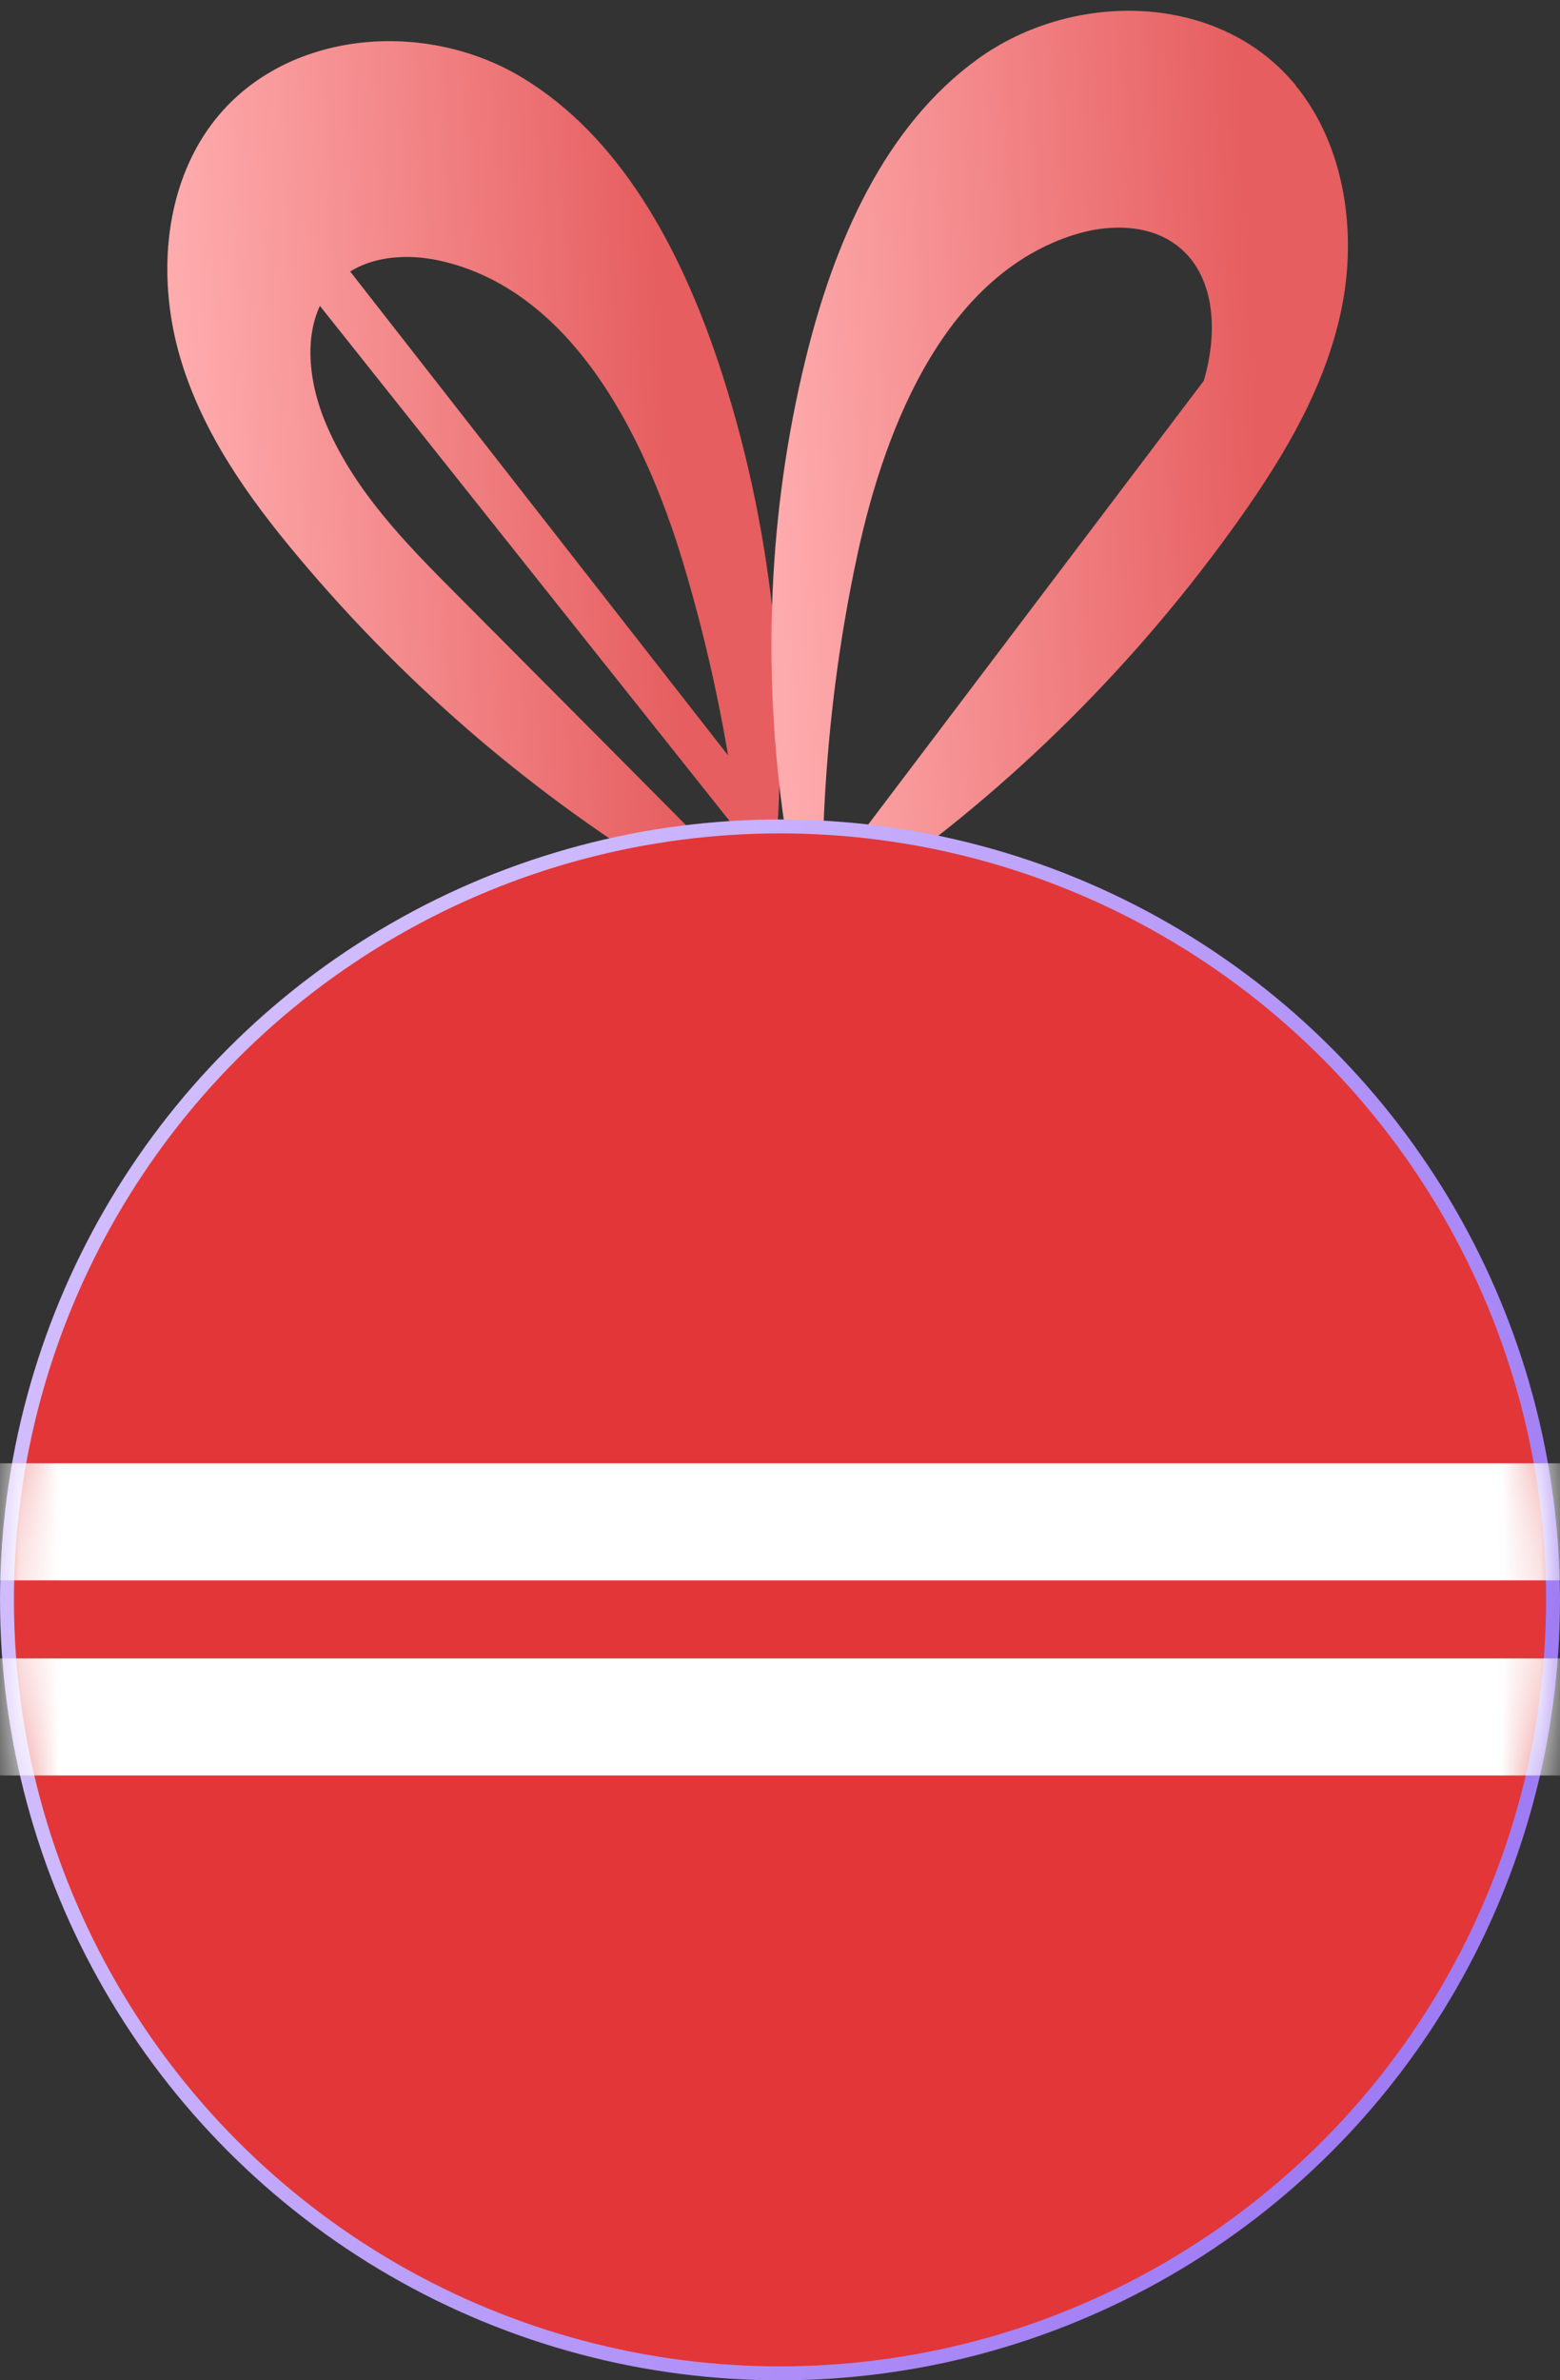
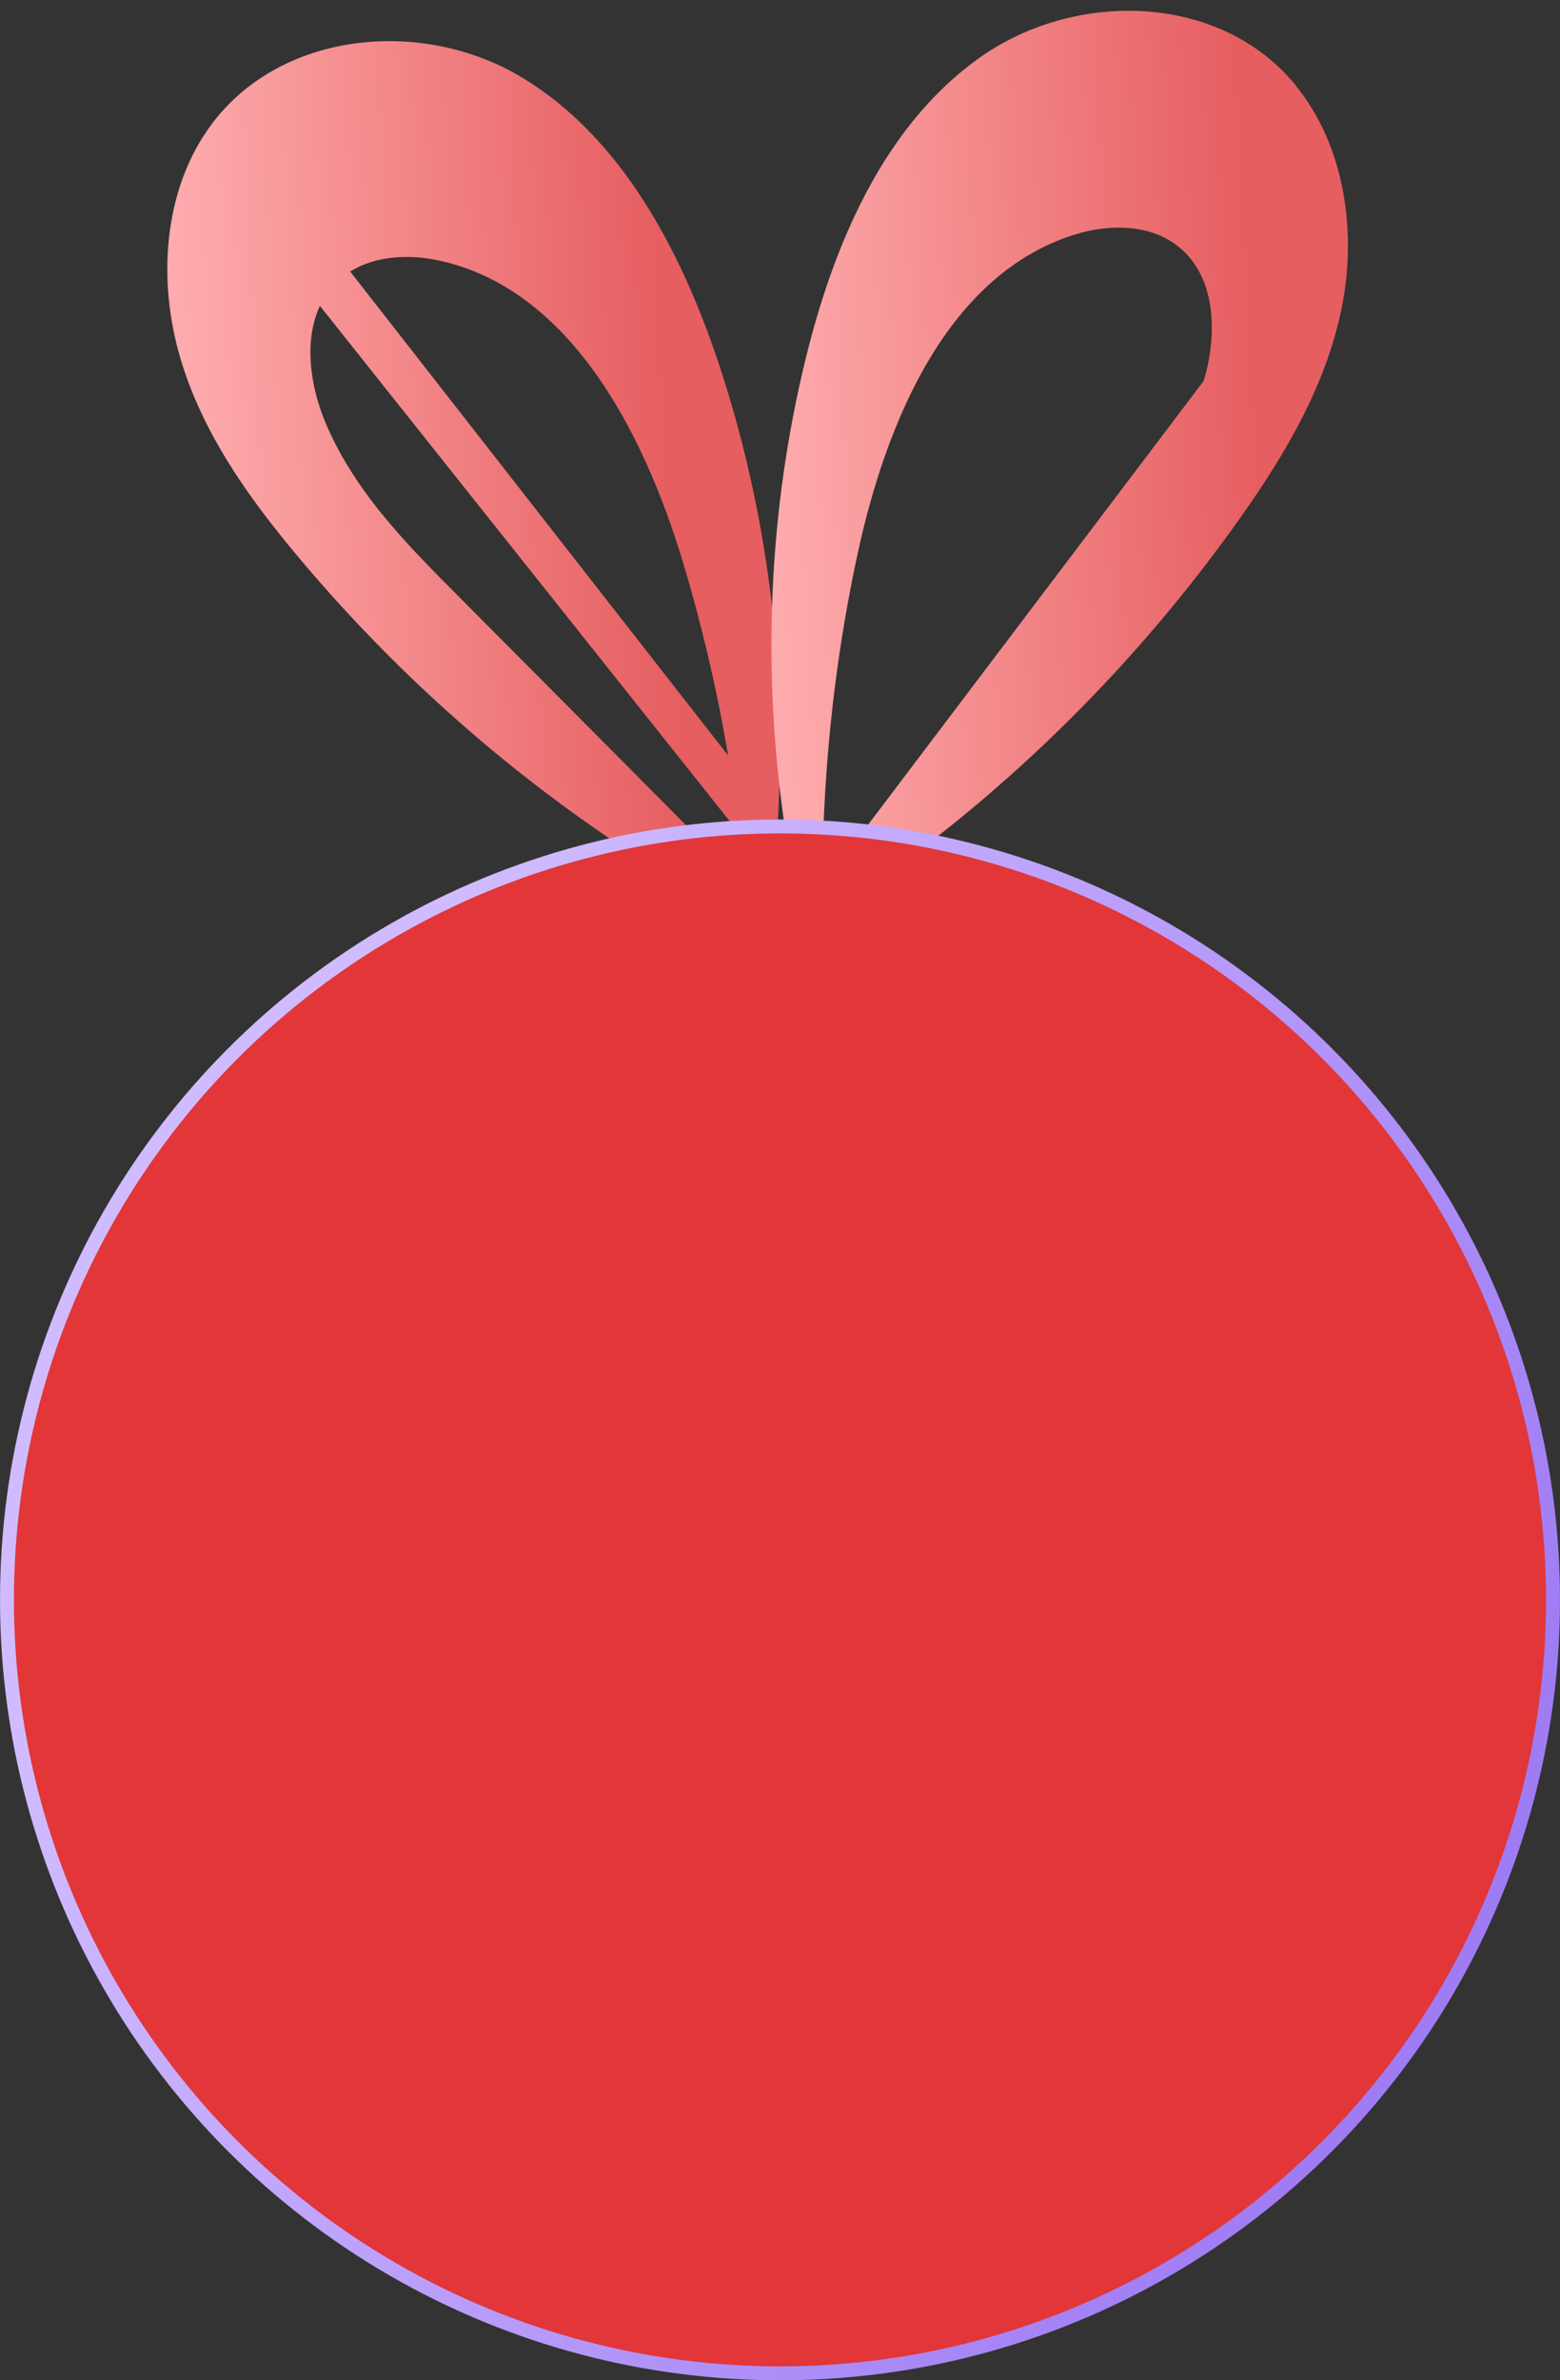
<svg xmlns="http://www.w3.org/2000/svg" width="40" height="61" viewBox="0 0 40 61" fill="none">
  <rect x="0" y="0" width="40" height="61" fill="#333333" stroke="none" />
  <mask id="path-1-inside-1_75_327" fill="white">
    <path d="M19.517 23.075L19.13 22.986C19.126 22.918 19.112 22.855 19.108 22.787L19.204 22.765C19.307 22.869 19.409 22.972 19.512 23.075L19.517 23.075Z" />
  </mask>
-   <path d="M19.517 23.075L19.13 22.986C19.126 22.918 19.112 22.855 19.108 22.787L19.204 22.765C19.307 22.869 19.409 22.972 19.512 23.075L19.517 23.075Z" fill="white" />
  <path d="M19.517 23.075L19.568 24.074L19.741 22.101L19.517 23.075ZM19.13 22.986L18.131 23.037L18.169 23.791L18.906 23.961L19.13 22.986ZM19.108 22.787L18.885 21.812L18.067 22L18.11 22.838L19.108 22.787ZM19.204 22.765L19.915 22.061L19.523 21.666L18.981 21.79L19.204 22.765ZM19.512 23.075L18.801 23.779L19.116 24.097L19.562 24.074L19.512 23.075ZM19.741 22.101L19.354 22.011L18.906 23.961L19.294 24.05L19.741 22.101ZM20.128 22.936C20.124 22.851 20.113 22.776 20.11 22.75C20.104 22.711 20.106 22.721 20.107 22.736L18.11 22.838C18.114 22.922 18.125 22.997 18.128 23.023C18.134 23.062 18.132 23.053 18.131 23.037L20.128 22.936ZM19.332 23.762L19.428 23.74L18.981 21.79L18.885 21.812L19.332 23.762ZM18.494 23.469C18.545 23.52 18.596 23.572 18.648 23.624C18.699 23.675 18.75 23.727 18.801 23.779L20.222 22.372C20.171 22.32 20.12 22.268 20.069 22.217C20.017 22.165 19.966 22.113 19.915 22.061L18.494 23.469ZM19.562 24.074L19.568 24.074L19.467 22.076L19.461 22.077L19.562 24.074Z" fill="white" mask="url(#path-1-inside-1_75_327)" />
  <path d="M5.733 3.616L5.728 3.621C4.692 5.121 4.565 7.204 5.099 9.02C5.636 10.846 6.757 12.432 8.005 13.921L8.005 13.921C10.89 17.369 14.344 20.278 18.175 22.495L18.216 22.486C16.783 21.042 15.348 19.6 13.913 18.158C13.066 17.307 12.219 16.456 11.373 15.605C10.058 14.287 8.626 12.842 7.858 10.959L7.858 10.958C7.613 10.355 7.448 9.651 7.46 8.961C7.472 8.269 7.663 7.557 8.169 6.994L5.733 3.616ZM5.733 3.616L5.75 3.59C7.345 1.314 10.75 0.986 13.12 2.41C15.5 3.841 16.98 6.566 17.945 9.445C19.184 13.163 19.692 17.173 19.436 21.153M5.733 3.616L19.436 21.153M19.436 21.153C19.149 18.814 18.665 16.506 17.991 14.266L17.991 14.266C17.47 12.539 16.721 10.733 15.661 9.256C14.6 7.777 13.203 6.595 11.385 6.192C10.364 5.965 9.021 6.043 8.169 6.993L19.436 21.153Z" fill="url(#paint0_linear_75_327)" stroke="url(#paint1_linear_75_327)" />
  <mask id="path-4-inside-2_75_327" fill="white">
    <path d="M20.699 23.027L21.076 22.905C21.072 22.836 21.081 22.773 21.083 22.704L20.985 22.692C20.893 22.805 20.796 22.913 20.704 23.026L20.699 23.027Z" />
  </mask>
  <path d="M20.699 23.027L21.076 22.905C21.072 22.836 21.081 22.773 21.083 22.704L20.985 22.692C20.893 22.805 20.796 22.913 20.704 23.026L20.699 23.027Z" fill="url(#paint2_linear_75_327)" />
  <path d="M20.699 23.027L20.391 22.075L20.749 24.025L20.699 23.027ZM21.076 22.905L21.384 23.856L22.113 23.62L22.075 22.854L21.076 22.905ZM21.083 22.704L22.082 22.737L22.112 21.825L21.206 21.712L21.083 22.704ZM20.985 22.692L21.109 21.7L20.556 21.631L20.207 22.064L20.985 22.692ZM20.704 23.026L20.755 24.025L21.202 24.003L21.483 23.655L20.704 23.026ZM21.007 23.978L21.384 23.856L20.768 21.953L20.391 22.075L21.007 23.978ZM22.075 22.854C22.076 22.874 22.074 22.883 22.076 22.862C22.076 22.857 22.076 22.852 22.077 22.844C22.077 22.837 22.078 22.826 22.078 22.817C22.08 22.796 22.081 22.768 22.082 22.737L20.083 22.672C20.083 22.674 20.083 22.68 20.082 22.693C20.082 22.699 20.08 22.729 20.079 22.747C20.076 22.792 20.073 22.867 20.077 22.955L22.075 22.854ZM21.206 21.712L21.109 21.7L20.861 23.684L20.959 23.696L21.206 21.712ZM20.207 22.064C20.171 22.108 20.133 22.152 20.084 22.21C20.039 22.263 19.982 22.329 19.927 22.398L21.483 23.655C21.518 23.61 21.556 23.566 21.605 23.509C21.651 23.455 21.707 23.389 21.763 23.32L20.207 22.064ZM20.654 22.028L20.648 22.028L20.749 24.025L20.755 24.025L20.654 22.028Z" fill="url(#paint3_linear_75_327)" mask="url(#path-4-inside-2_75_327)" />
  <path d="M21.977 22.335C25.613 19.812 28.814 16.627 31.411 12.957C32.531 11.371 33.515 9.7 33.903 7.838C34.291 5.977 33.986 3.896 32.817 2.486L32.711 2.358L32.711 2.357C30.913 0.338 27.579 0.325 25.375 1.909C23.116 3.532 21.864 6.368 21.143 9.315L21.143 9.315C20.209 13.125 20.033 17.165 20.617 21.112C20.711 18.756 20.999 16.416 21.493 14.125C21.871 12.361 22.47 10.5 23.405 8.941C24.341 7.379 25.637 6.086 27.415 5.532L27.416 5.532C28.417 5.221 29.756 5.192 30.684 6.065L30.685 6.066C31.235 6.587 31.484 7.281 31.552 7.97C31.62 8.658 31.513 9.372 31.317 9.991L21.977 22.335ZM21.977 22.335L21.938 22.329C22.902 21.186 23.866 20.043 24.83 18.9L24.831 18.899C25.953 17.568 27.075 16.238 28.197 14.909L28.198 14.908L28.198 14.908C29.395 13.487 30.706 11.933 31.317 9.992L21.977 22.335Z" fill="url(#paint4_linear_75_327)" stroke="url(#paint5_linear_75_327)" />
  <circle cx="20" cy="41" r="19.821" fill="#E23639" stroke="url(#paint6_linear_75_327)" stroke-width="0.357" />
  <mask id="mask0_75_327" style="mask-type:alpha" maskUnits="userSpaceOnUse" x="0" y="21" width="40" height="40">
-     <circle cx="20" cy="41" r="19.821" fill="#E23639" stroke="url(#paint7_linear_75_327)" stroke-width="0.357" />
-   </mask>
+     </mask>
  <g mask="url(#mask0_75_327)">
-     <path d="M0 44H40" stroke="white" stroke-width="3" stroke-linecap="round" />
    <path d="M0 39H40" stroke="white" stroke-width="3" stroke-linecap="round" />
  </g>
  <defs>
    <linearGradient id="paint0_linear_75_327" x1="4.564" y1="12.515" x2="19.666" y2="11.751" gradientUnits="userSpaceOnUse">
      <stop offset="0.02" stop-color="#FEABAD" />
      <stop offset="0.83" stop-color="#E65E60" />
    </linearGradient>
    <linearGradient id="paint1_linear_75_327" x1="4.564" y1="12.515" x2="19.666" y2="11.751" gradientUnits="userSpaceOnUse">
      <stop offset="0.02" stop-color="#FEABAD" />
      <stop offset="0.83" stop-color="#E65E60" />
    </linearGradient>
    <linearGradient id="paint2_linear_75_327" x1="20.691" y1="22.867" x2="21.09" y2="22.847" gradientUnits="userSpaceOnUse">
      <stop offset="0.02" stop-color="#FEABAD" />
      <stop offset="0.83" stop-color="#E65E60" />
    </linearGradient>
    <linearGradient id="paint3_linear_75_327" x1="20.691" y1="22.867" x2="21.09" y2="22.847" gradientUnits="userSpaceOnUse">
      <stop offset="0.02" stop-color="#FEABAD" />
      <stop offset="0.83" stop-color="#E65E60" />
    </linearGradient>
    <linearGradient id="paint4_linear_75_327" x1="19.502" y1="11.867" x2="34.815" y2="11.092" gradientUnits="userSpaceOnUse">
      <stop offset="0.02" stop-color="#FEABAD" />
      <stop offset="0.83" stop-color="#E65E60" />
    </linearGradient>
    <linearGradient id="paint5_linear_75_327" x1="19.502" y1="11.867" x2="34.815" y2="11.092" gradientUnits="userSpaceOnUse">
      <stop offset="0.02" stop-color="#FEABAD" />
      <stop offset="0.83" stop-color="#E65E60" />
    </linearGradient>
    <linearGradient id="paint6_linear_75_327" x1="10.546" y1="25.247" x2="41.717" y2="41.315" gradientUnits="userSpaceOnUse">
      <stop offset="0.01" stop-color="#D0BBFF" />
      <stop offset="0.99" stop-color="#9F7BF4" />
    </linearGradient>
    <linearGradient id="paint7_linear_75_327" x1="10.546" y1="25.247" x2="41.717" y2="41.315" gradientUnits="userSpaceOnUse">
      <stop offset="0.01" stop-color="#D0BBFF" />
      <stop offset="0.99" stop-color="#9F7BF4" />
    </linearGradient>
  </defs>
</svg>